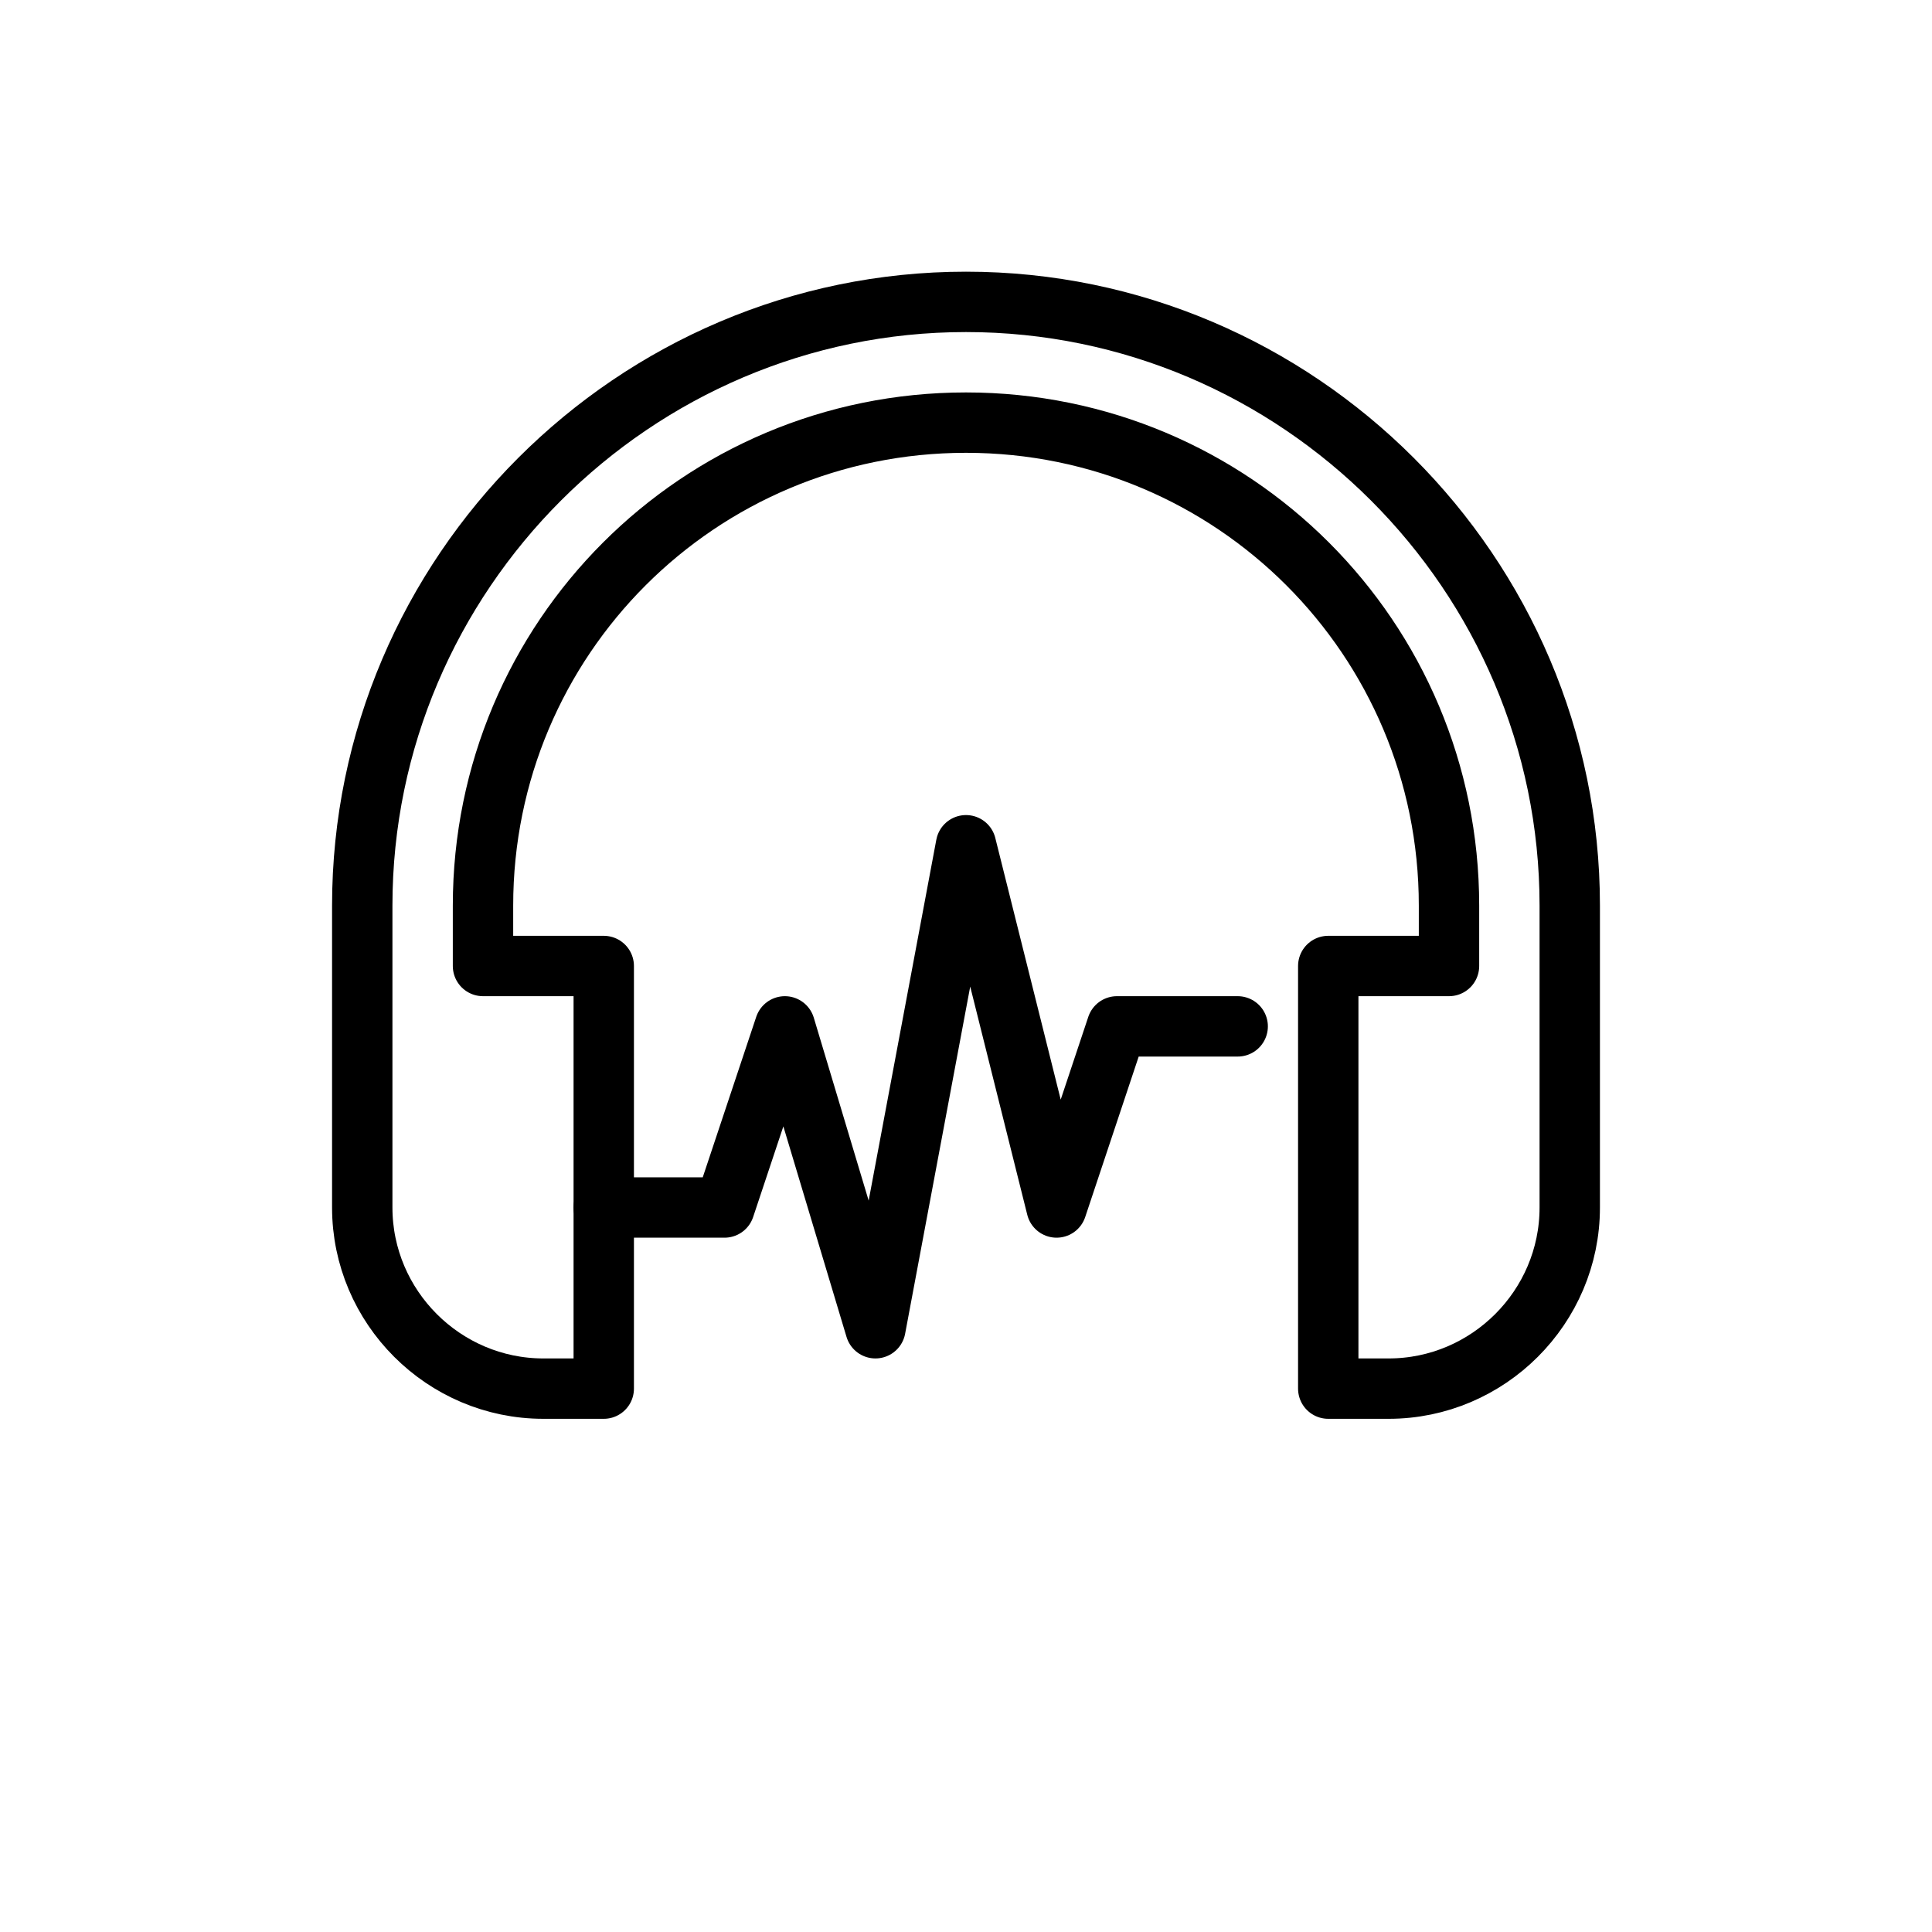
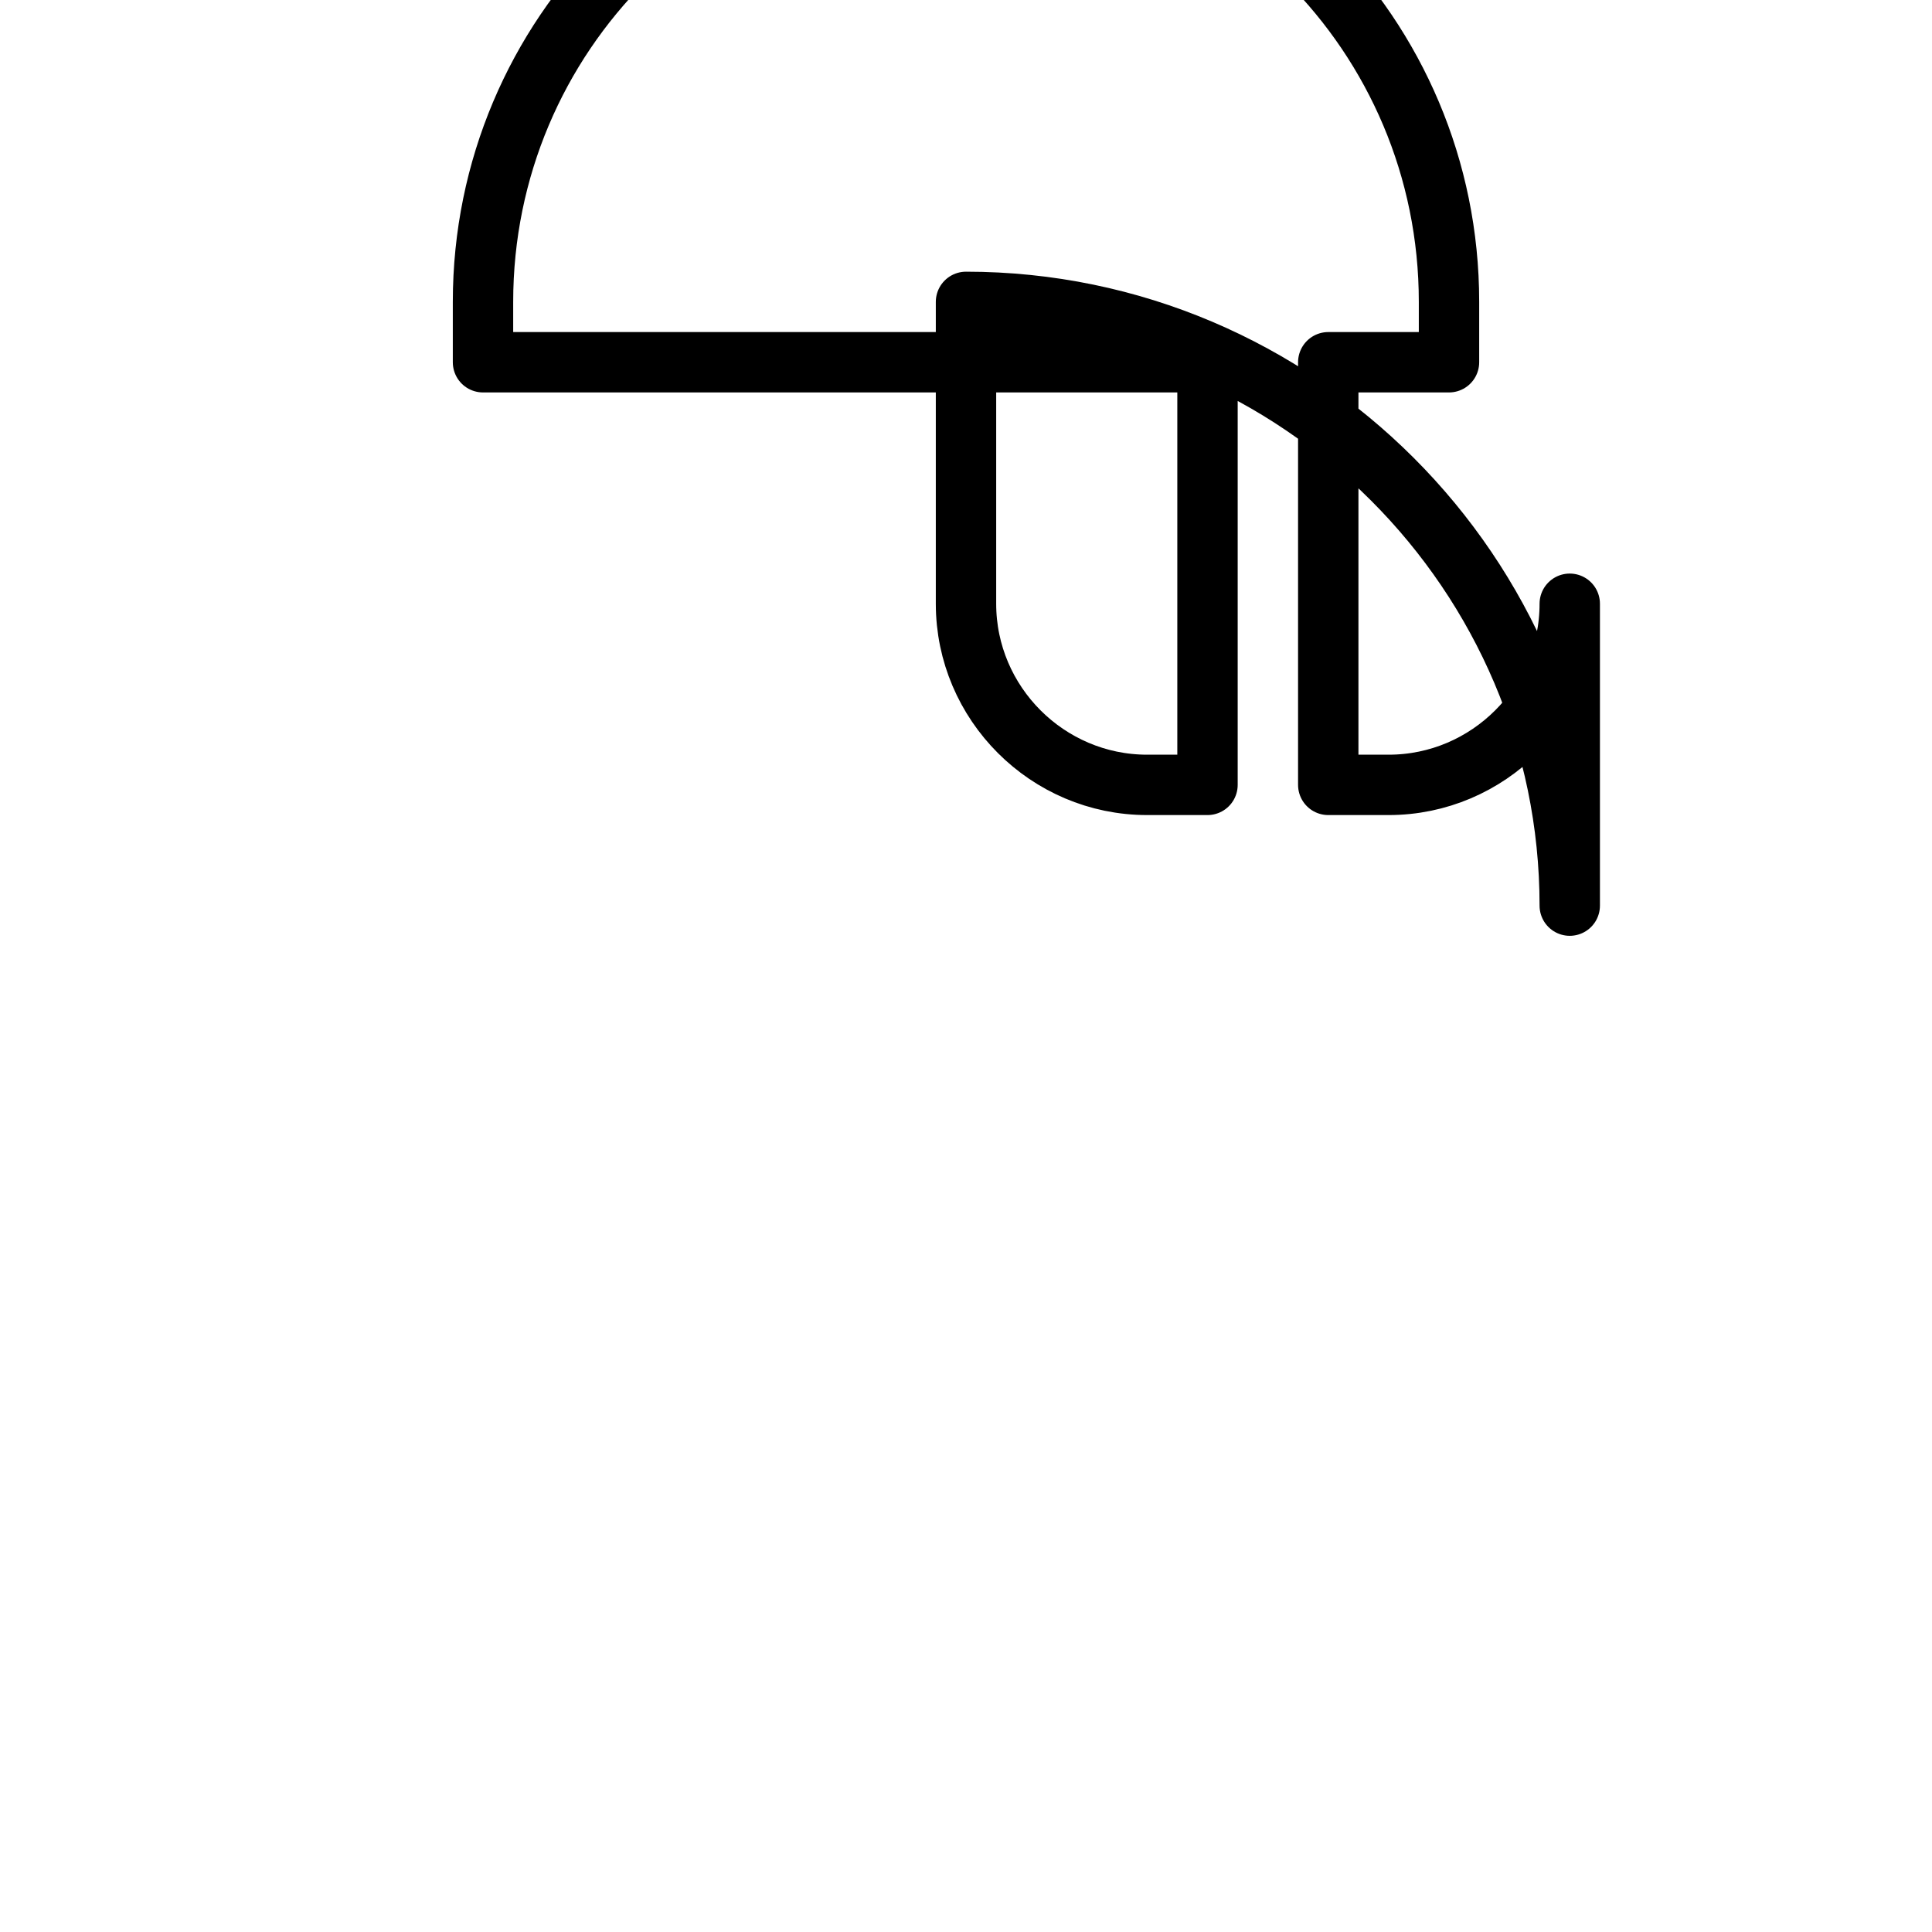
<svg xmlns="http://www.w3.org/2000/svg" width="128" height="128" viewBox="0 0 128 128" fill="none" stroke="black" stroke-width="4" stroke-linecap="round" stroke-linejoin="round">
-   <path d="M64 20c-22 0-40 18-40 40v20c0 6.6 5.4 12 12 12h4v-28H32v-4c0-17.7 14.3-32 32-32s32 14.3 32 32v4H88v28h4c6.6 0 12-5.4 12-12V60c0-22-18-40-40-40z" />
-   <path d="M40 80h8l4-12 6 20 6-32 6 24 4-12h8" />
+   <path d="M64 20v20c0 6.6 5.4 12 12 12h4v-28H32v-4c0-17.7 14.3-32 32-32s32 14.3 32 32v4H88v28h4c6.6 0 12-5.4 12-12V60c0-22-18-40-40-40z" />
</svg>